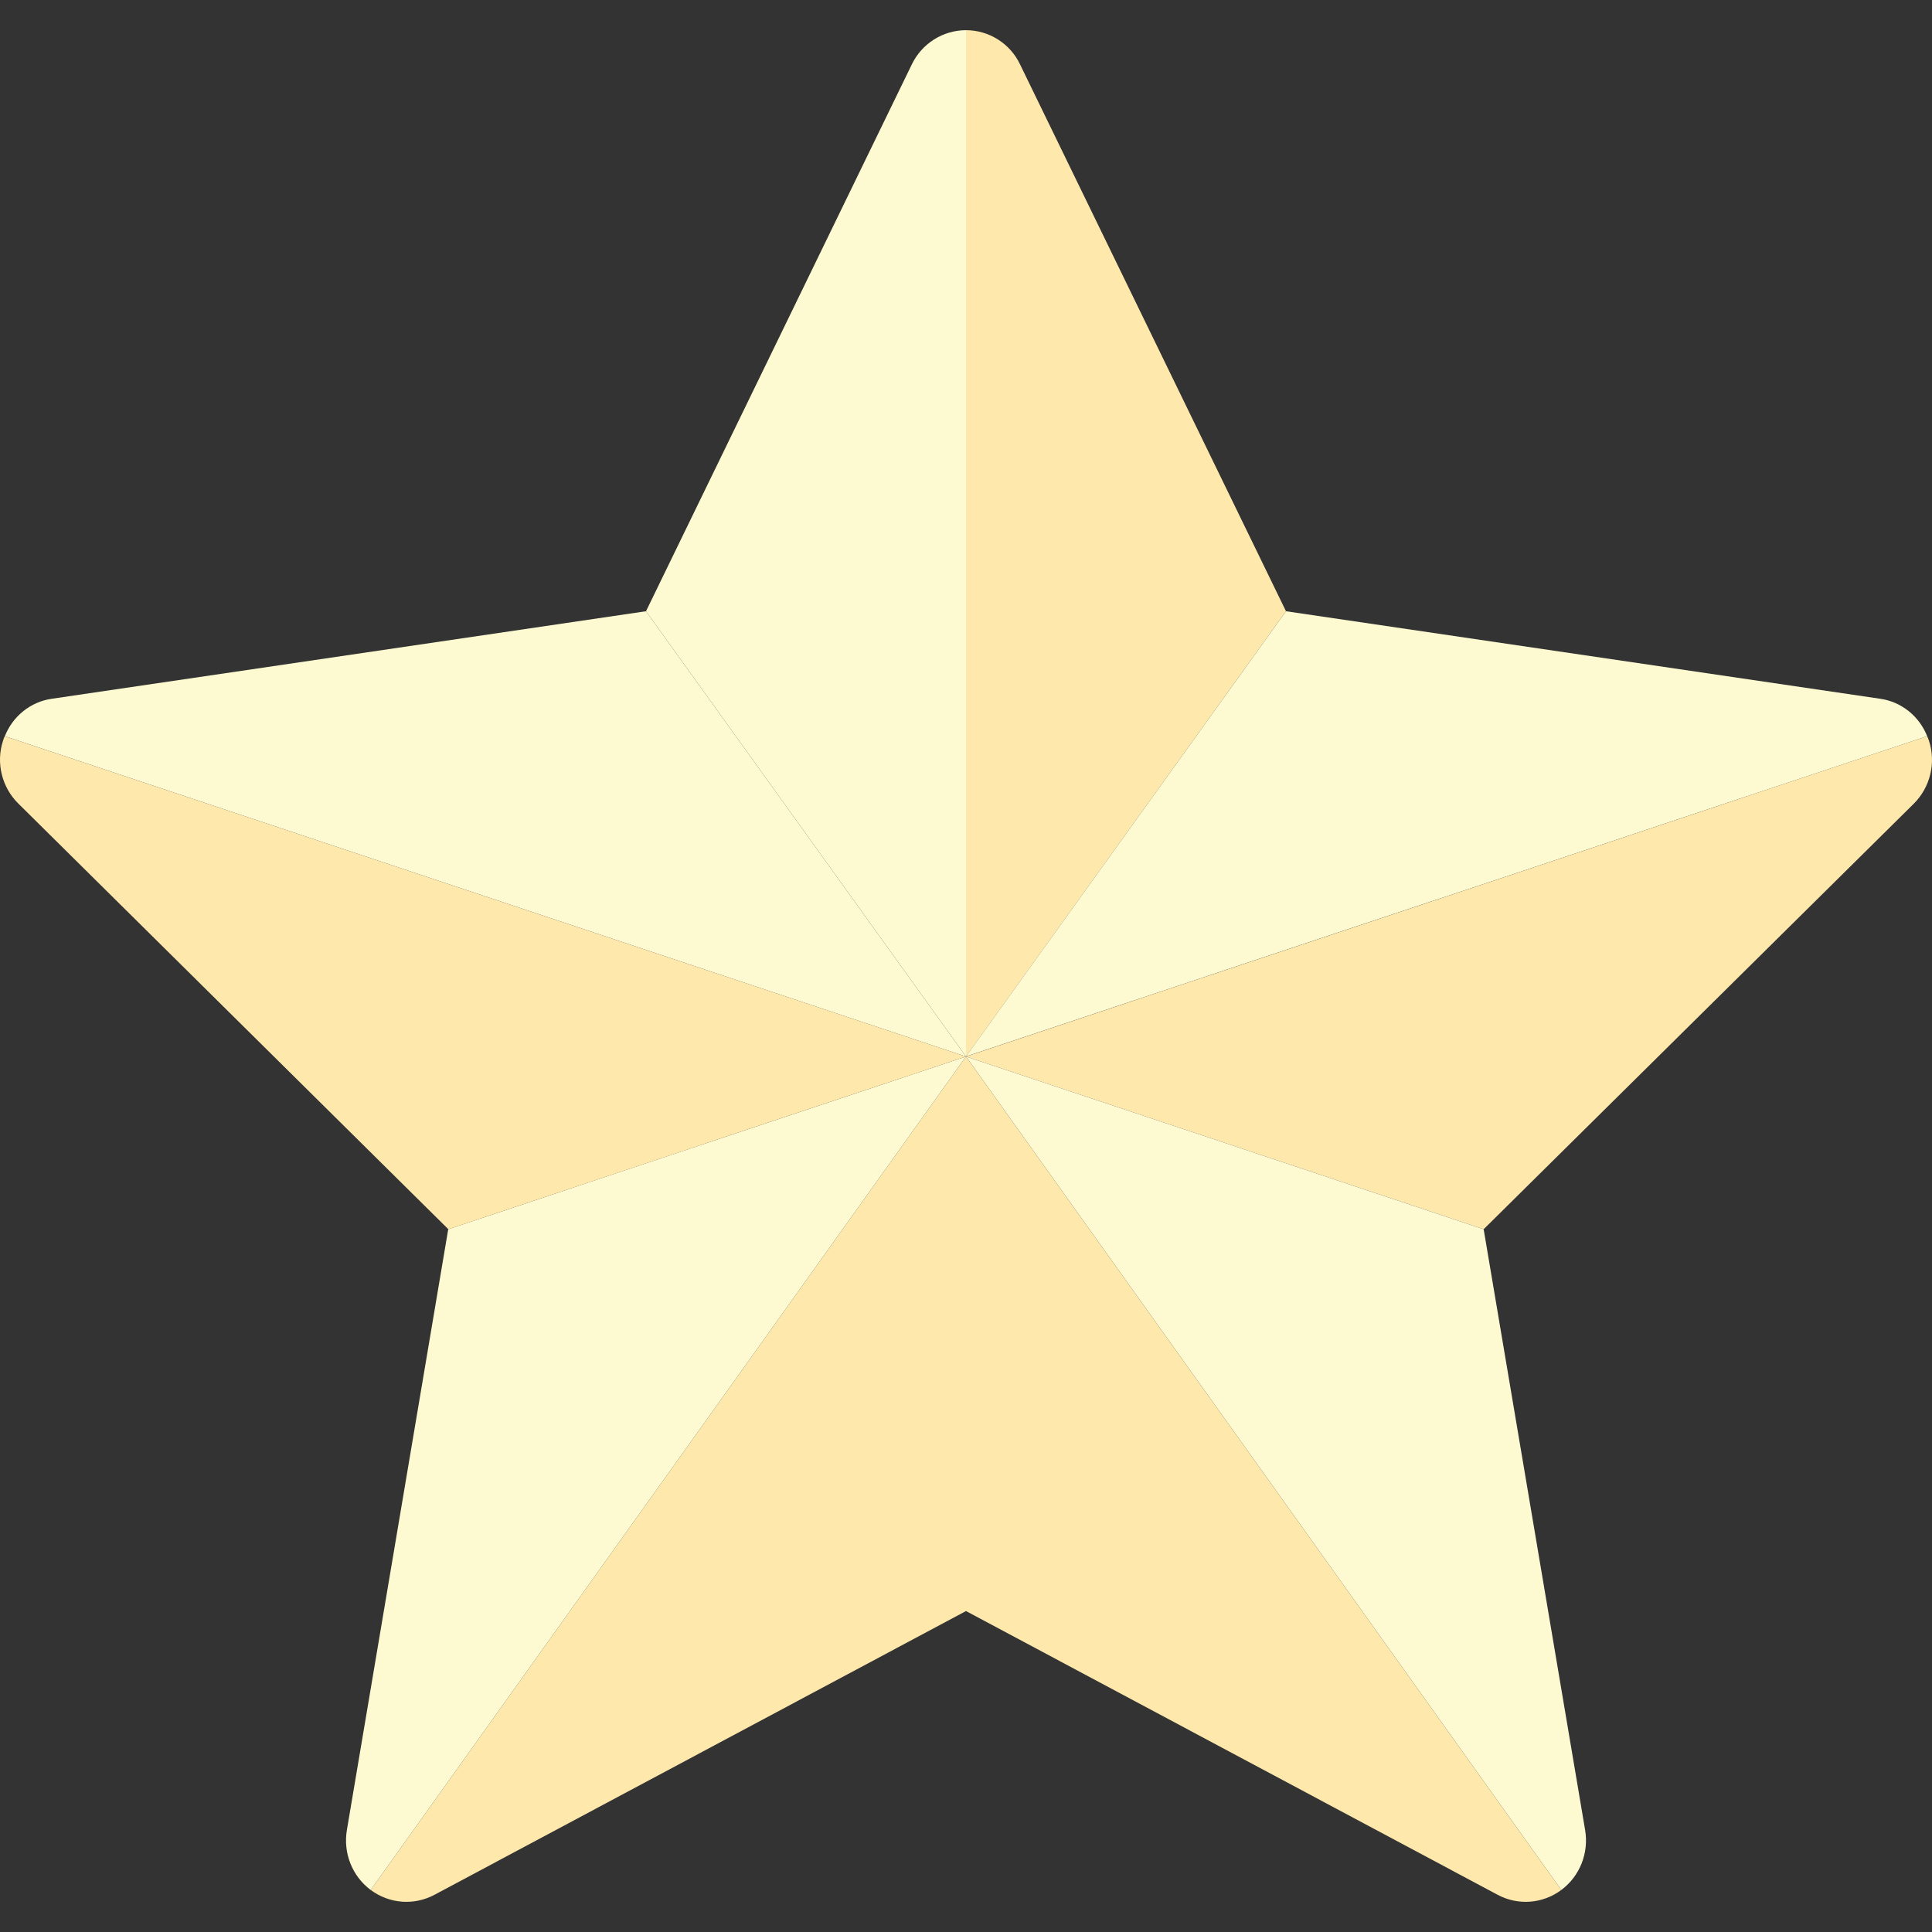
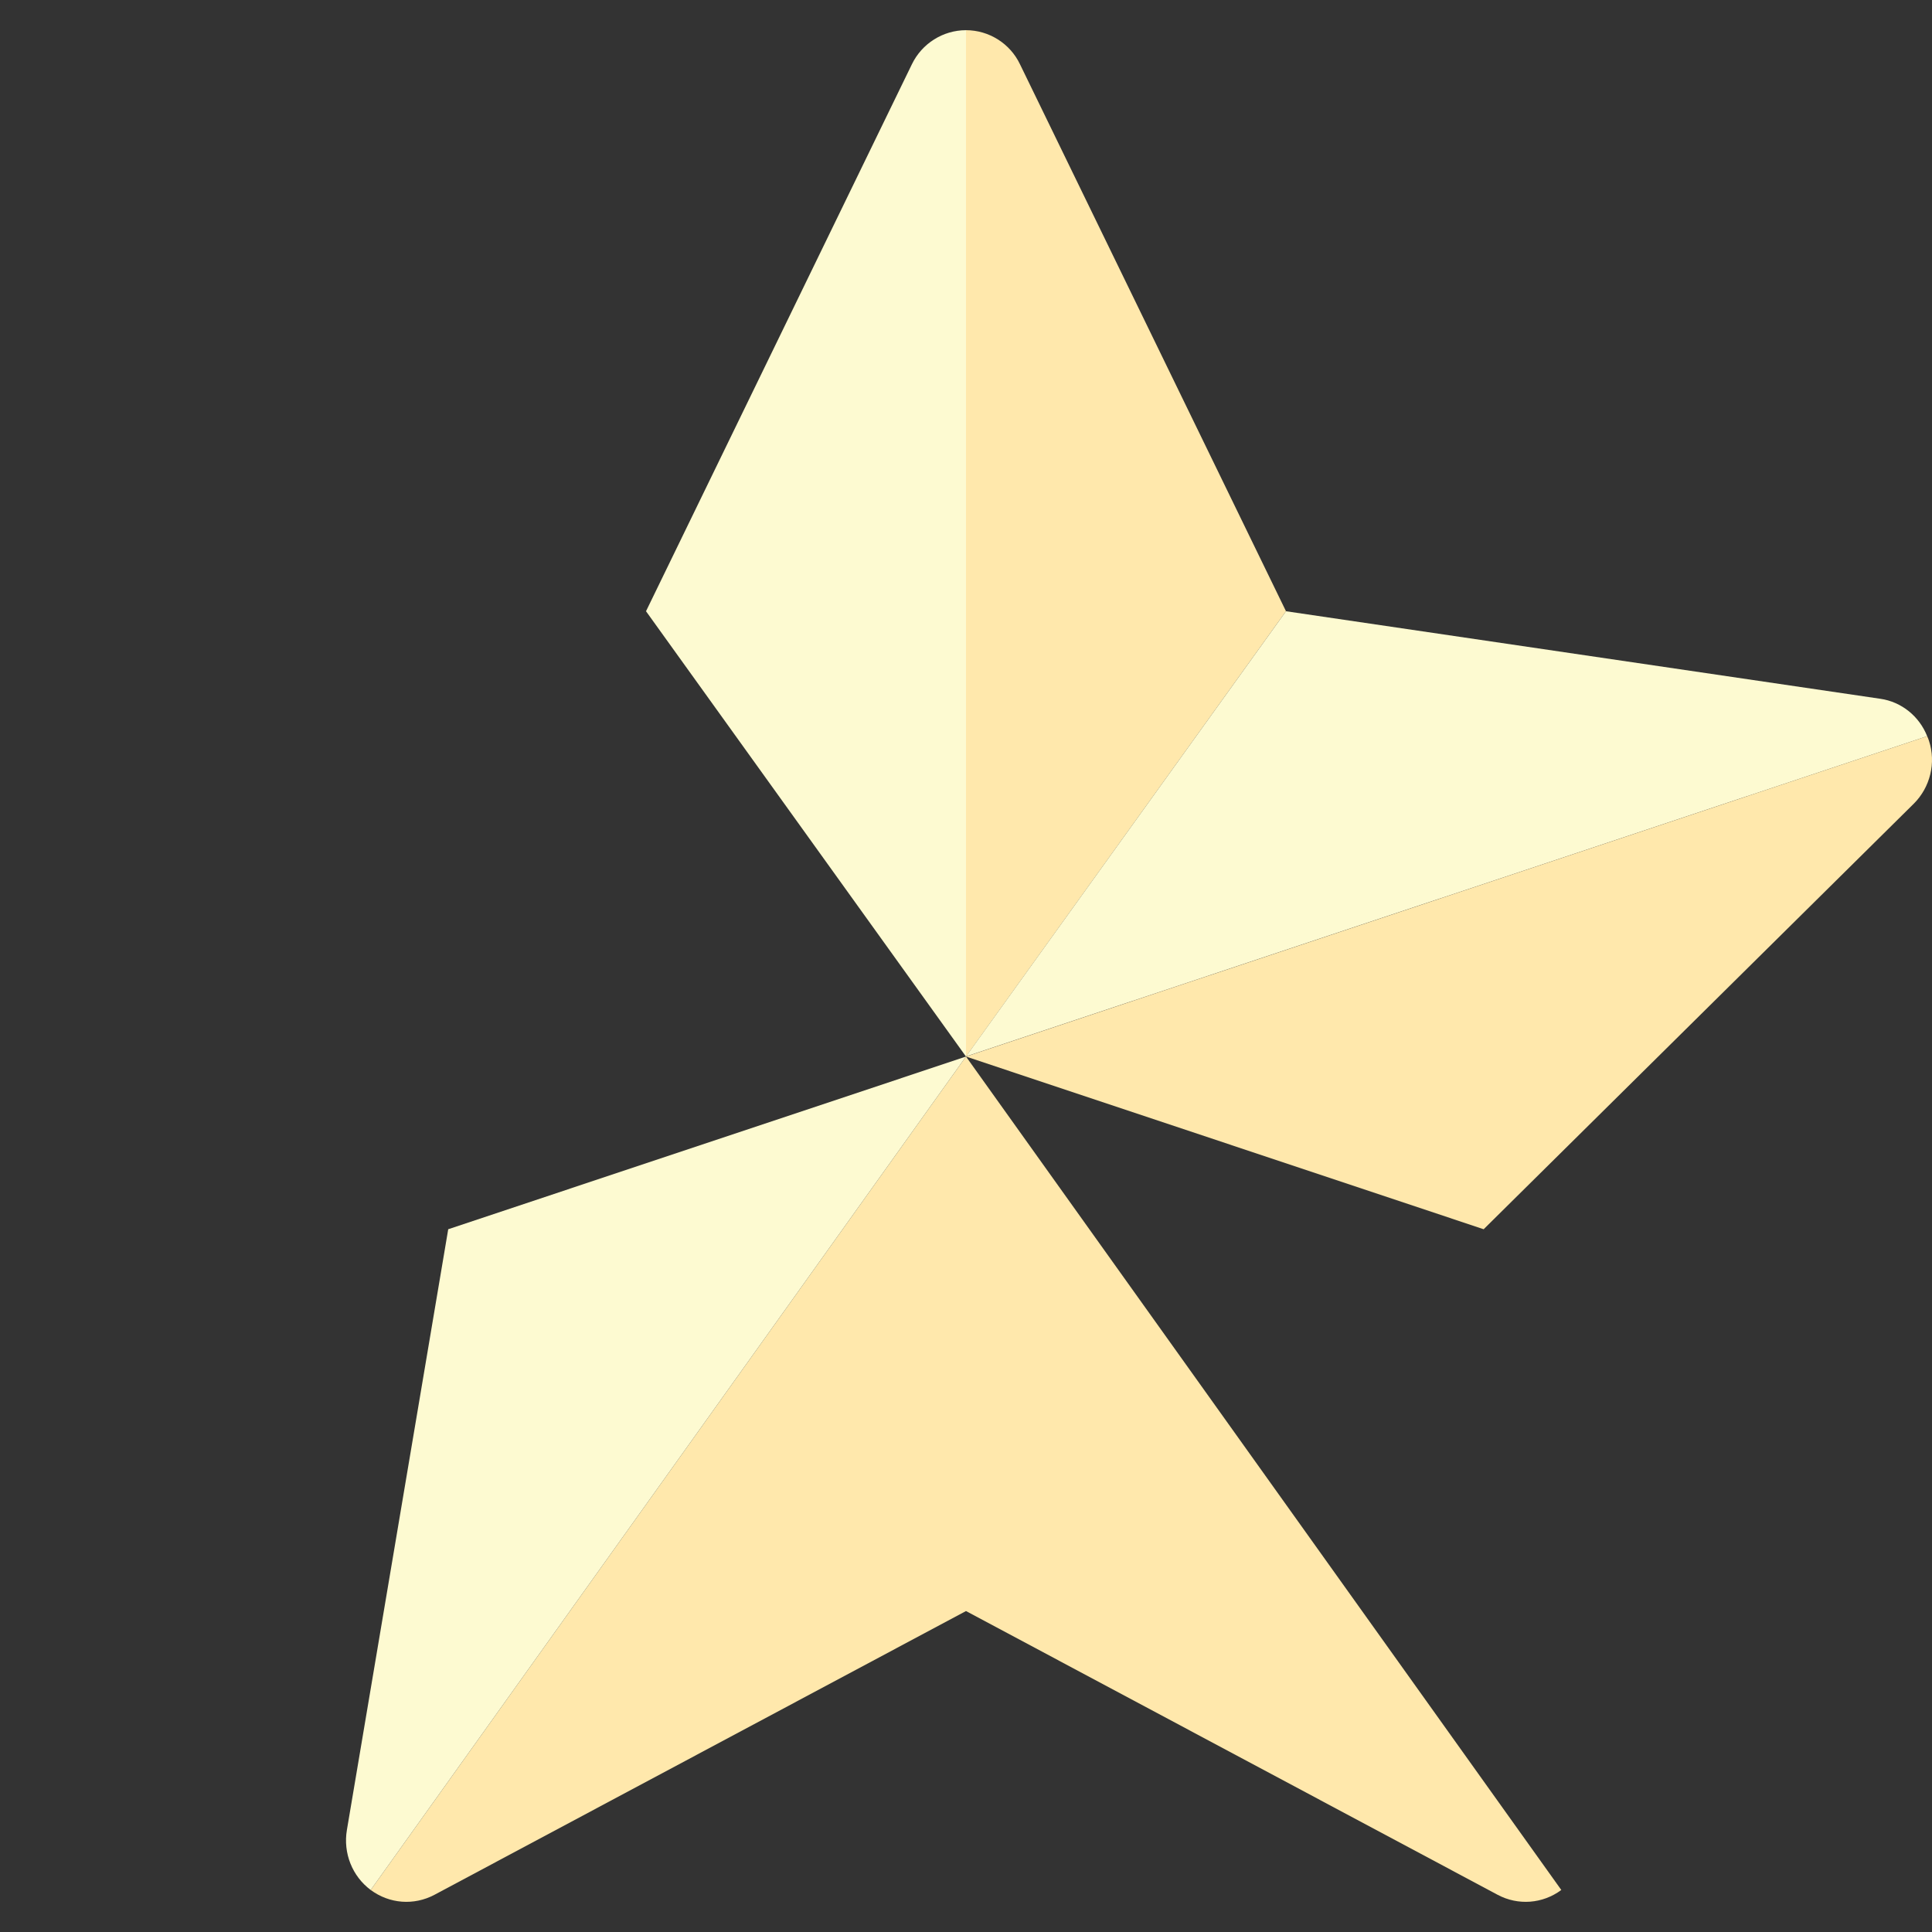
<svg xmlns="http://www.w3.org/2000/svg" width="16" height="16" viewBox="0 0 16 16" fill="none">
  <rect x="0" y="0" width="16" height="16" fill="#333333" stroke="none" />
  <g clip-path="url(#clip0_37_1137)">
-     <path d="M8 8.75L0.04 6.097C0.105 5.932 0.253 5.812 0.428 5.787L5.35 5.062L8 8.75Z" fill="#FDFAD1" />
    <path d="M8 8.75V13.342L3.598 15.692C3.428 15.782 3.226 15.767 3.07 15.652L8 8.75Z" fill="#FFE8AC" />
    <path d="M8 8.75L3.07 15.652C2.918 15.539 2.84 15.347 2.873 15.154L3.712 10.18L8 8.75Z" fill="#FDFAD1" />
-     <path d="M8 8.75L3.713 10.18L0.152 6.655C0.015 6.52 -0.035 6.317 0.025 6.135C0.03 6.122 0.032 6.109 0.04 6.097L8 8.75Z" fill="#FFE8AC" />
-     <path d="M8 0.25V8.75L5.35 5.062L7.552 0.532C7.635 0.36 7.81 0.25 8 0.25Z" fill="#FDFAD1" />
+     <path d="M8 0.25V8.75L5.35 5.062L7.552 0.532C7.635 0.36 7.81 0.25 8 0.25" fill="#FDFAD1" />
    <path d="M10.65 5.062L8 8.75V0.25C8.19 0.25 8.365 0.36 8.447 0.532L10.65 5.062Z" fill="#FFE8AC" />
    <path d="M15.96 6.097L8 8.749L10.65 5.062L15.572 5.787C15.747 5.812 15.895 5.932 15.96 6.097Z" fill="#FDFAD1" />
    <path d="M15.85 6.655L12.287 10.18L8 8.75L15.96 6.097C15.967 6.11 15.97 6.122 15.975 6.135C16.035 6.317 15.985 6.52 15.85 6.655Z" fill="#FFE8AC" />
-     <path d="M12.93 15.652L8 8.75L12.287 10.18L13.127 15.154C13.16 15.347 13.082 15.539 12.93 15.652Z" fill="#FDFAD1" />
    <path d="M12.93 15.652C12.775 15.767 12.572 15.782 12.403 15.692L8 13.342V8.75L12.93 15.652Z" fill="#FFE8AC" />
  </g>
  <defs>
    <clipPath id="clip0_37_1137">
      <rect width="16" height="16" fill="white" />
    </clipPath>
  </defs>
</svg>